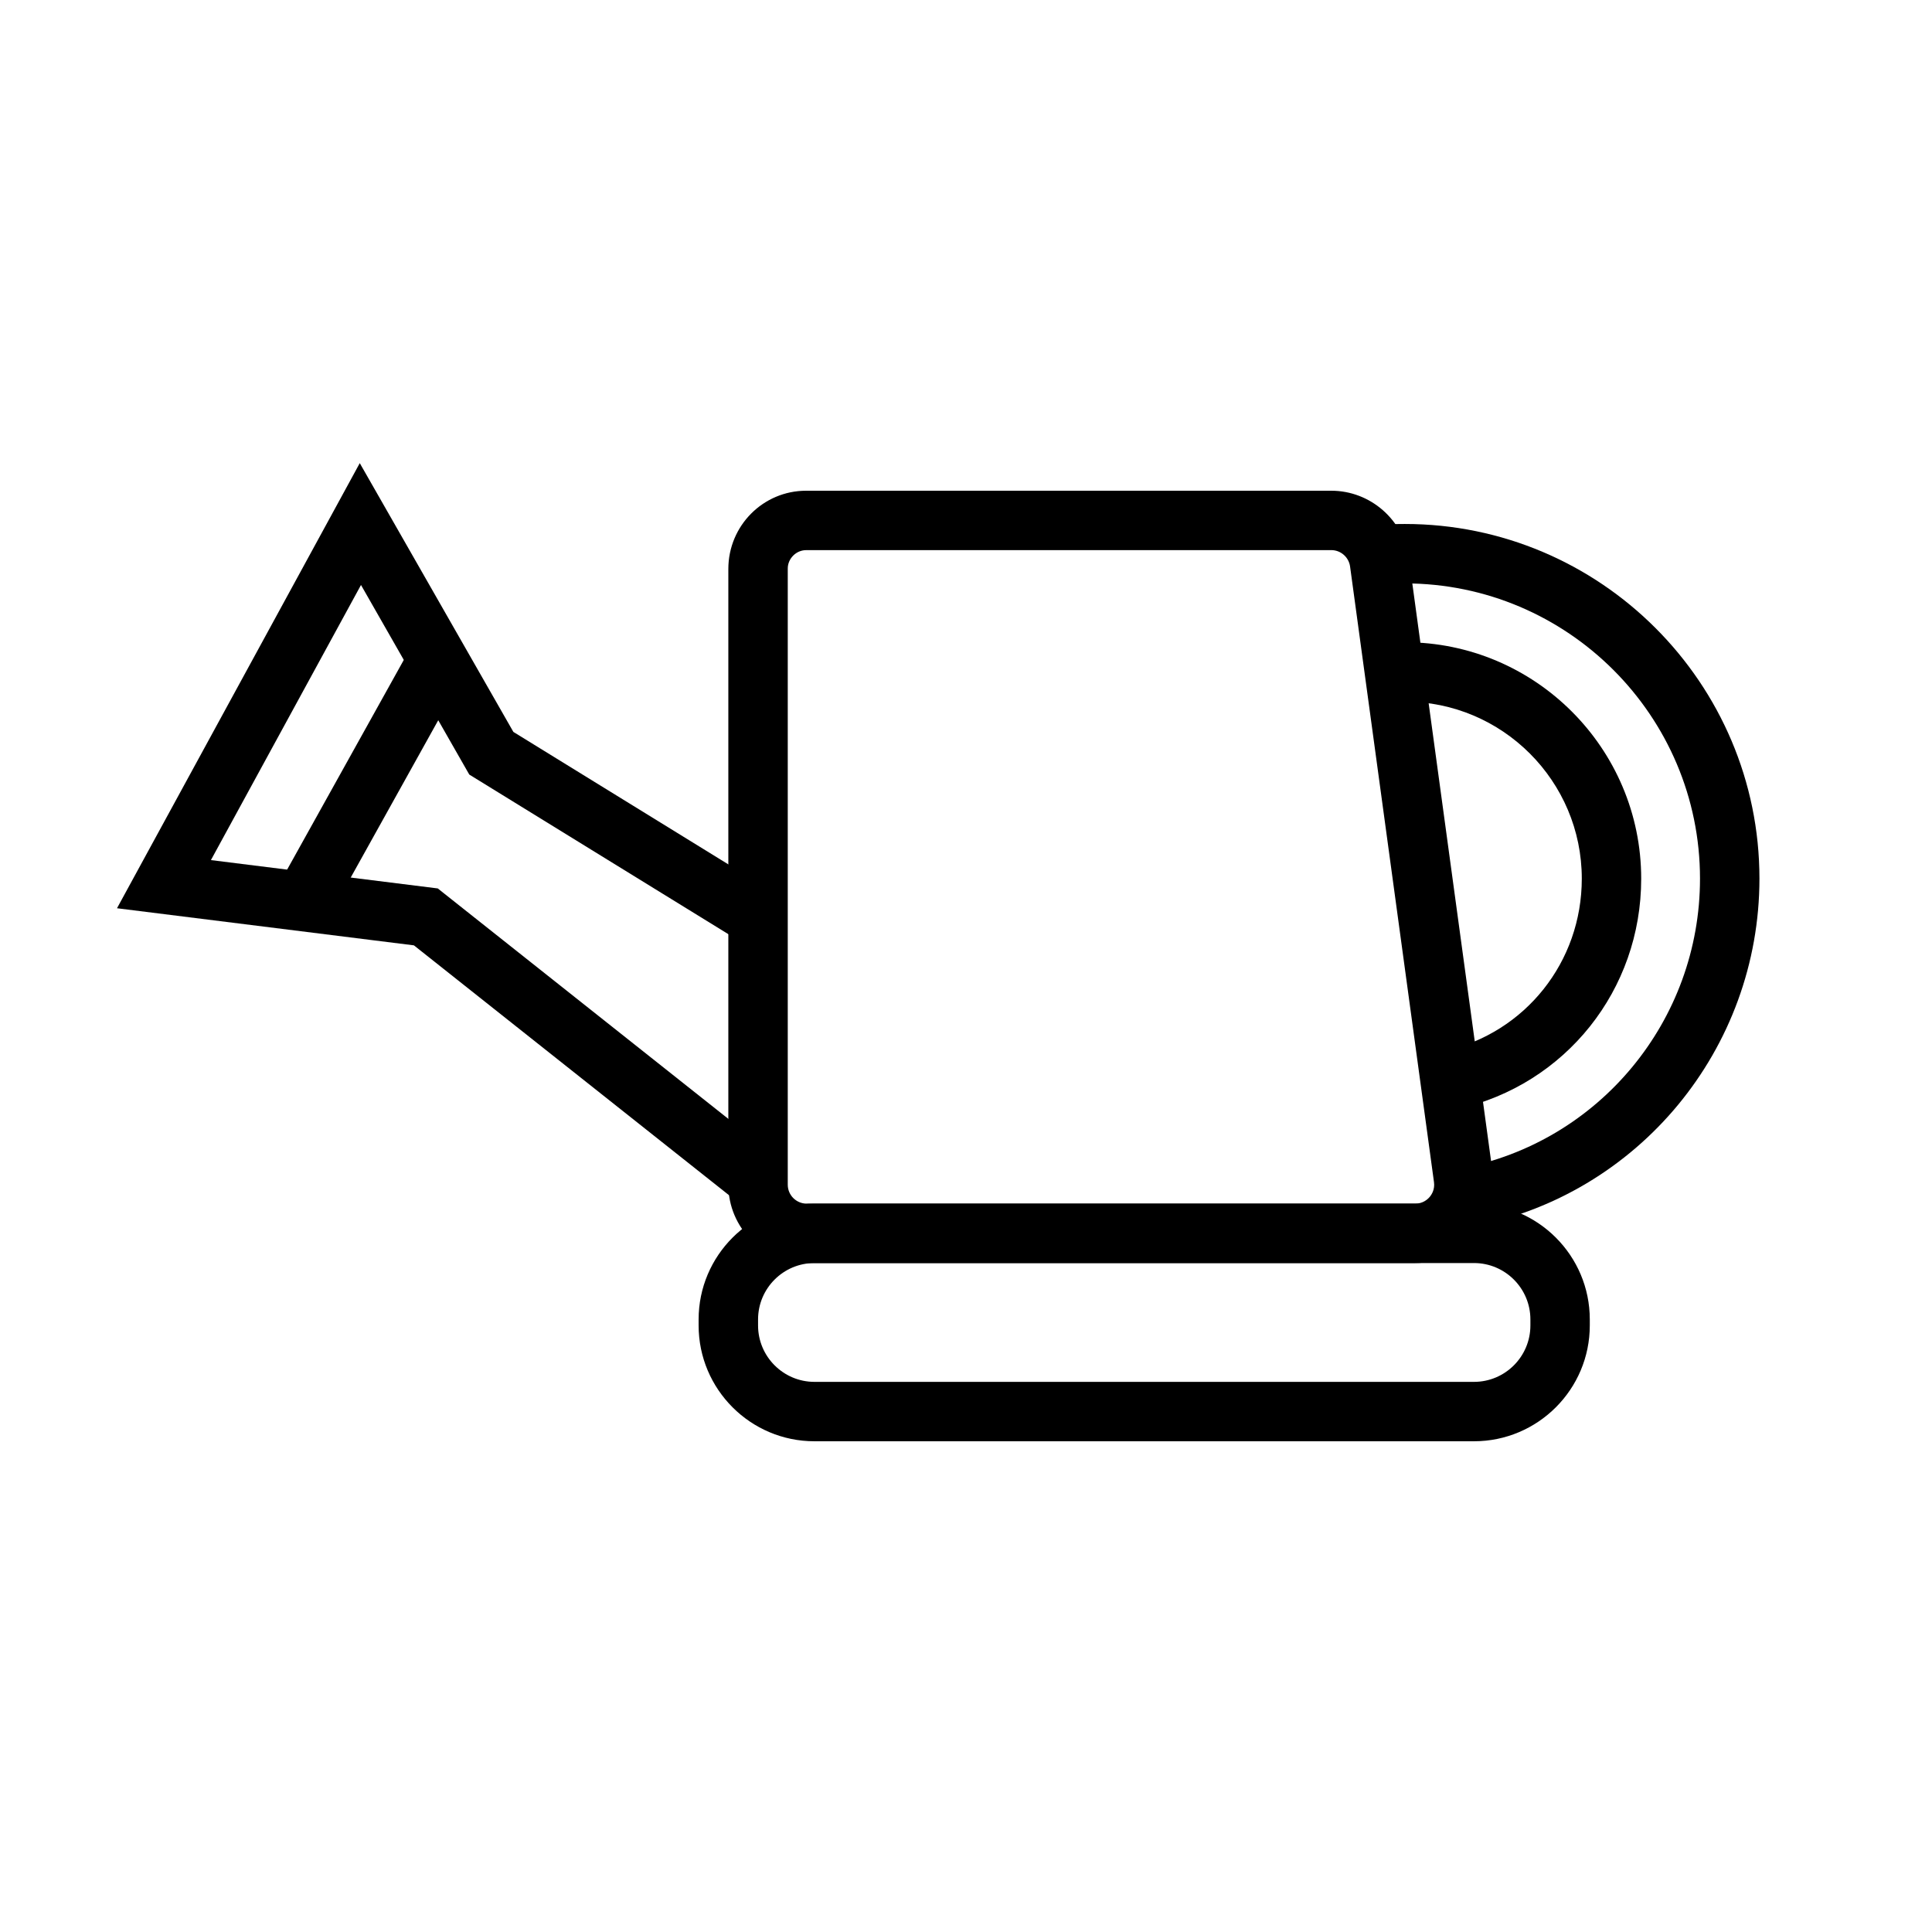
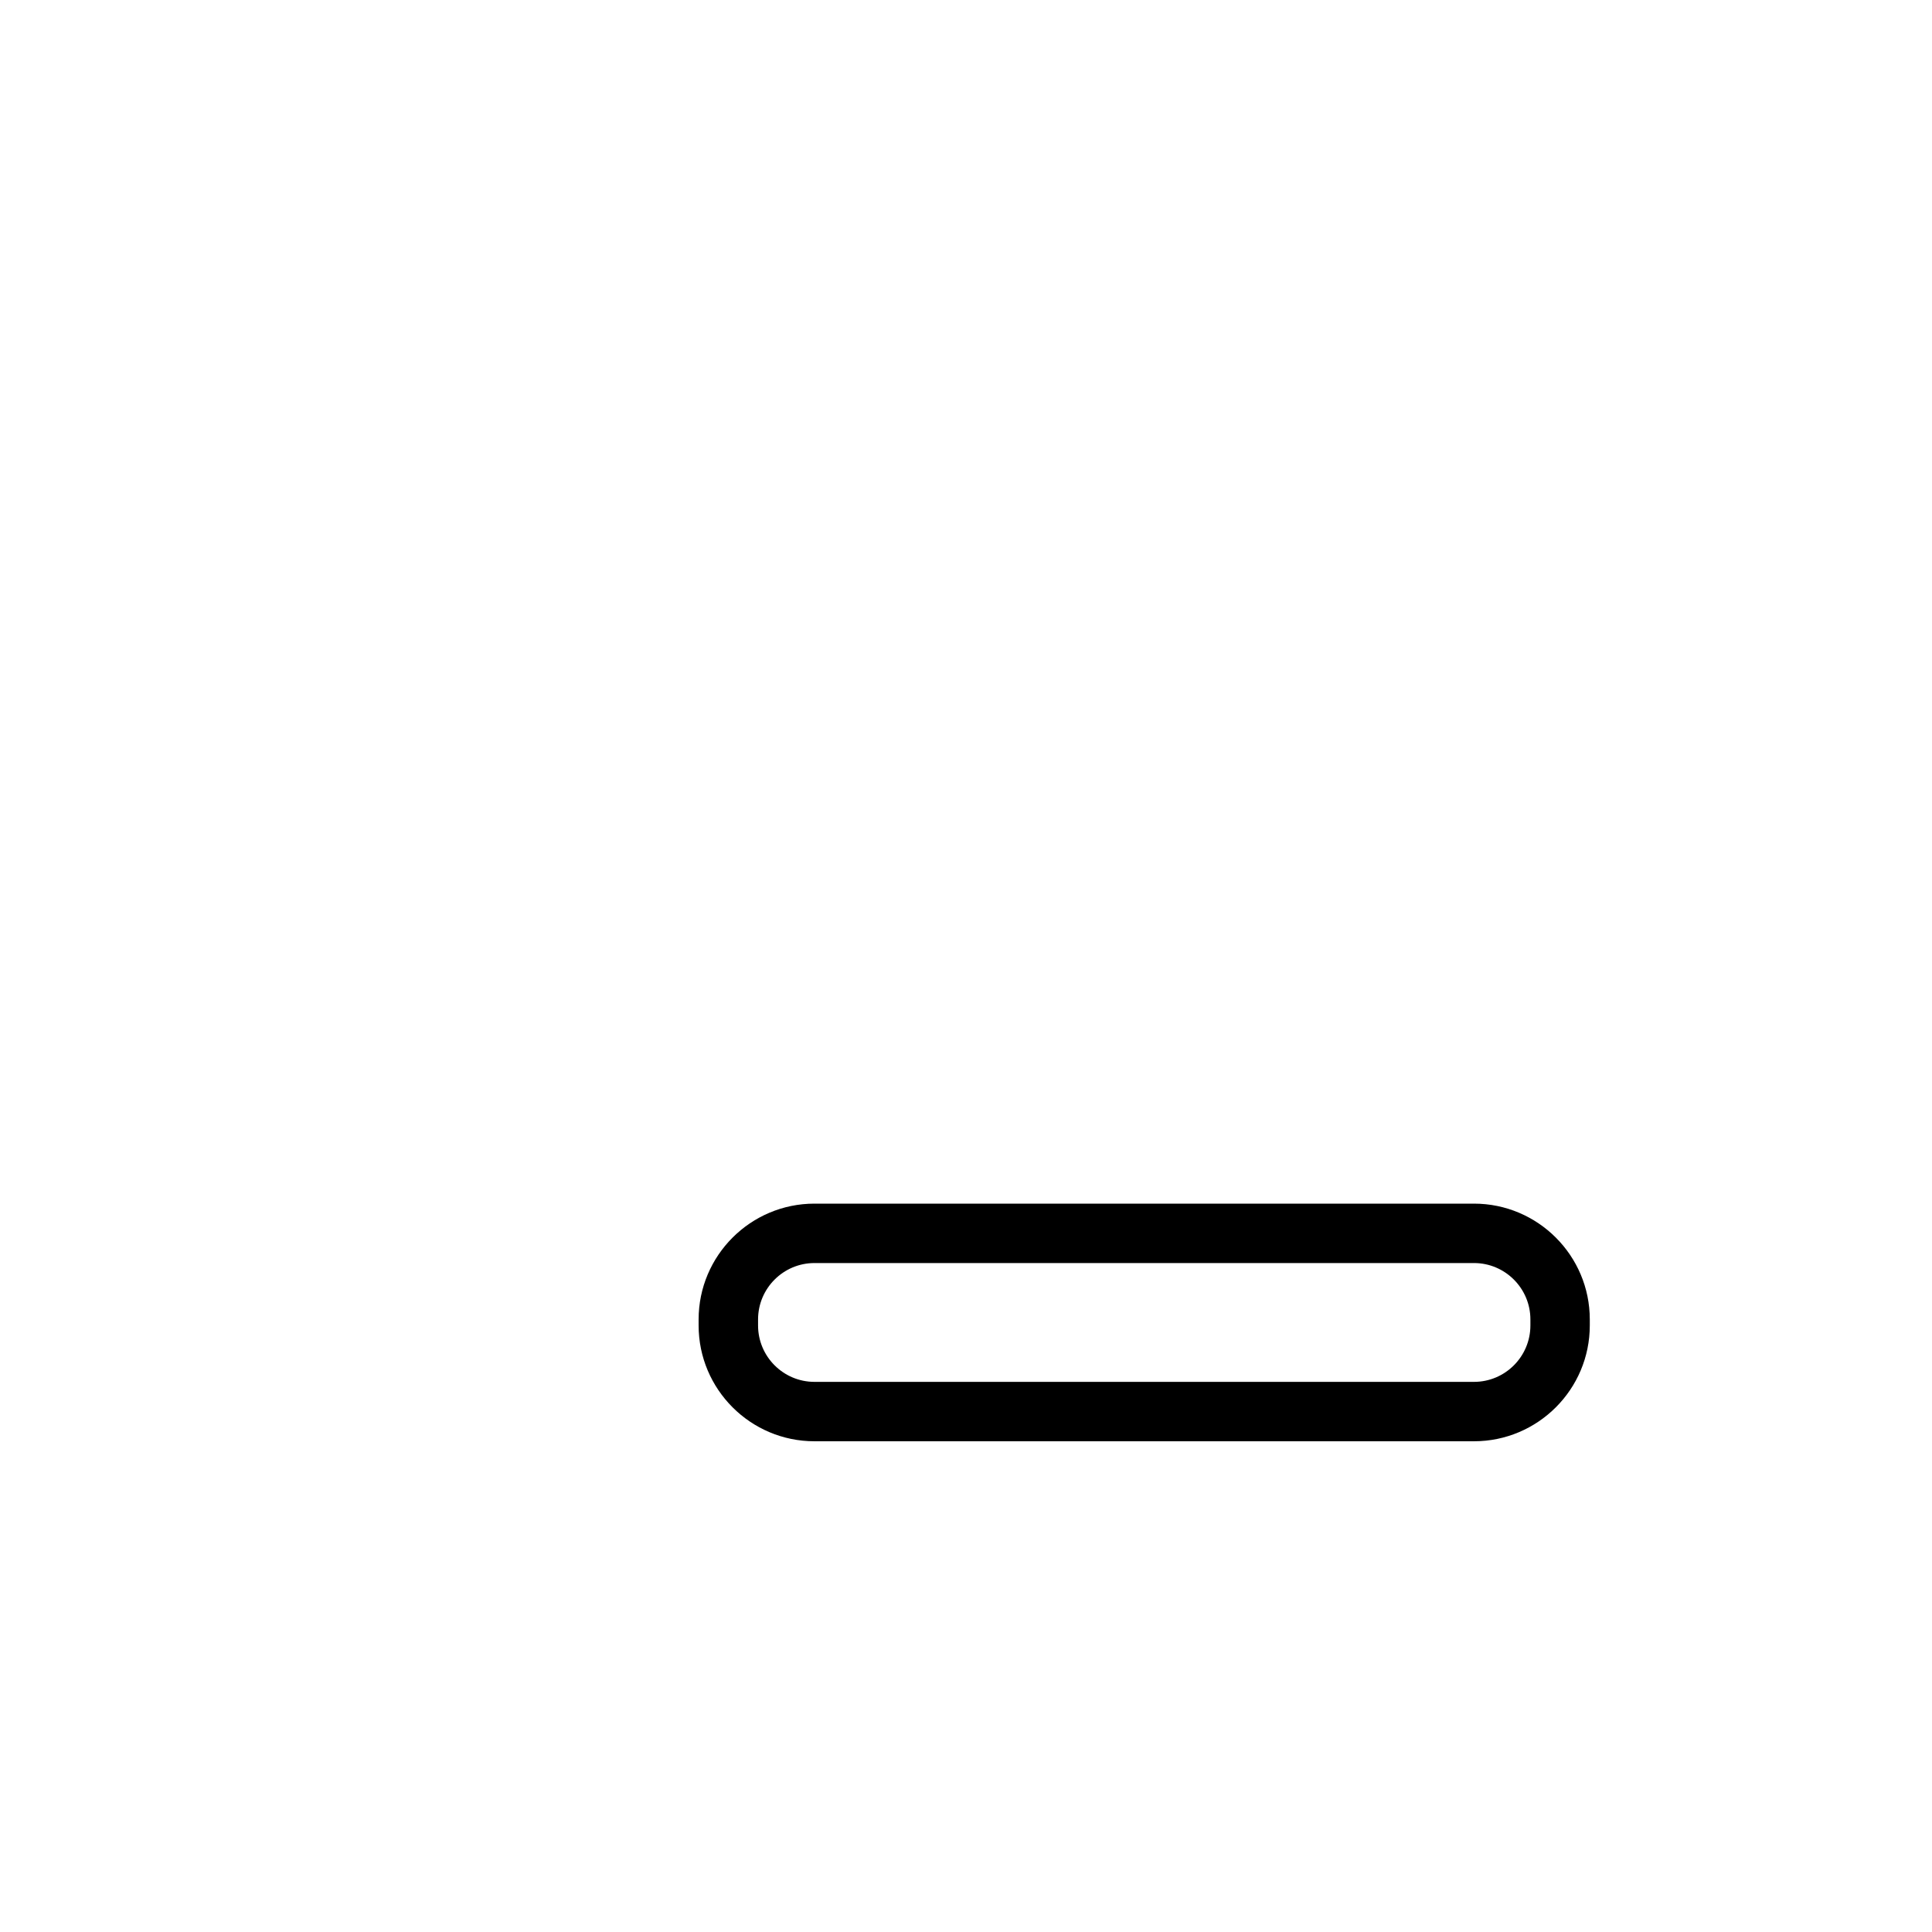
<svg xmlns="http://www.w3.org/2000/svg" fill="#000000" width="800px" height="800px" version="1.1" viewBox="144 144 512 512">
  <g>
-     <path d="m519.05 478.72h-161.28c-11.445 0-20.754-9.309-20.754-20.758v-163.16c0-11.508 9.246-20.754 20.617-20.754h139.18c10.324 0 19.164 7.711 20.562 17.941l22.246 163.16c0.809 5.949-0.992 11.945-4.934 16.465-3.945 4.516-9.641 7.106-15.637 7.106zm-161.41-188.93c-2.644 0-4.875 2.231-4.875 4.867v163.3c0 2.769 2.246 5.016 5.012 5.016h161.28c1.984 0 3.215-1.078 3.773-1.715 0.562-0.645 1.461-2.016 1.191-3.981l-22.238-163.16c-0.34-2.461-2.477-4.332-4.965-4.332z" />
-     <path d="m338.72 461.95-85.031-67.422-78.684-9.832 64.336-117.96 40.707 71.227 67.688 41.711-8.258 13.406-71.117-43.816-28.695-50.238-39.77 72.906 60.125 7.512 1.723 1.375 86.754 68.797z" />
-     <path d="m530.29 437.91-3.477-15.359c21.418-4.836 36.379-23.625 36.379-45.695 0-25.867-21.047-46.918-46.926-46.918-0.355 0-0.699-0.039-1.062 0.023l-1.668 0.316-1.652-0.398c1.461 0.355 2.516 0.117 2.715 0.078l-3.734-15.297c0.406-0.102 1.336-0.324 2.535-0.332 0.953-0.109 1.883-0.129 2.867-0.129 34.555 0 62.668 28.113 62.668 62.66 0.004 29.469-20 54.578-48.645 61.051z" />
-     <path d="m533.94 469.13-2.906-15.469c36.785-6.91 63.484-39.215 63.484-76.812 0-43.141-35.102-78.242-78.25-78.242-1.699 0-3.398 0.039-5.066 0.152l-0.316 0.16-2.328 0.078v-7.934l-3.051-7.059 1.293-0.645 1.438-0.145c2.629-0.262 5.328-0.355 8.035-0.355 51.828 0 93.996 42.168 93.996 93.988-0.004 45.164-32.102 83.977-76.328 92.281z" />
-     <path d="m217.52 379.08 35.668-64.105 13.762 7.656-35.668 64.105z" />
    <path d="m534.62 525.95h-174.79c-16.918 0-30.688-13.766-30.688-30.688v-1.598c0-16.922 13.77-30.688 30.691-30.688h174.79c16.918 0 30.688 13.766 30.688 30.688v1.598c0 16.922-13.77 30.688-30.691 30.688zm-174.78-47.23c-8.242 0-14.945 6.703-14.945 14.945v1.598c0 8.242 6.703 14.945 14.945 14.945h174.79c8.238 0 14.941-6.703 14.941-14.945v-1.598c0-8.242-6.703-14.945-14.945-14.945z" />
  </g>
</svg>